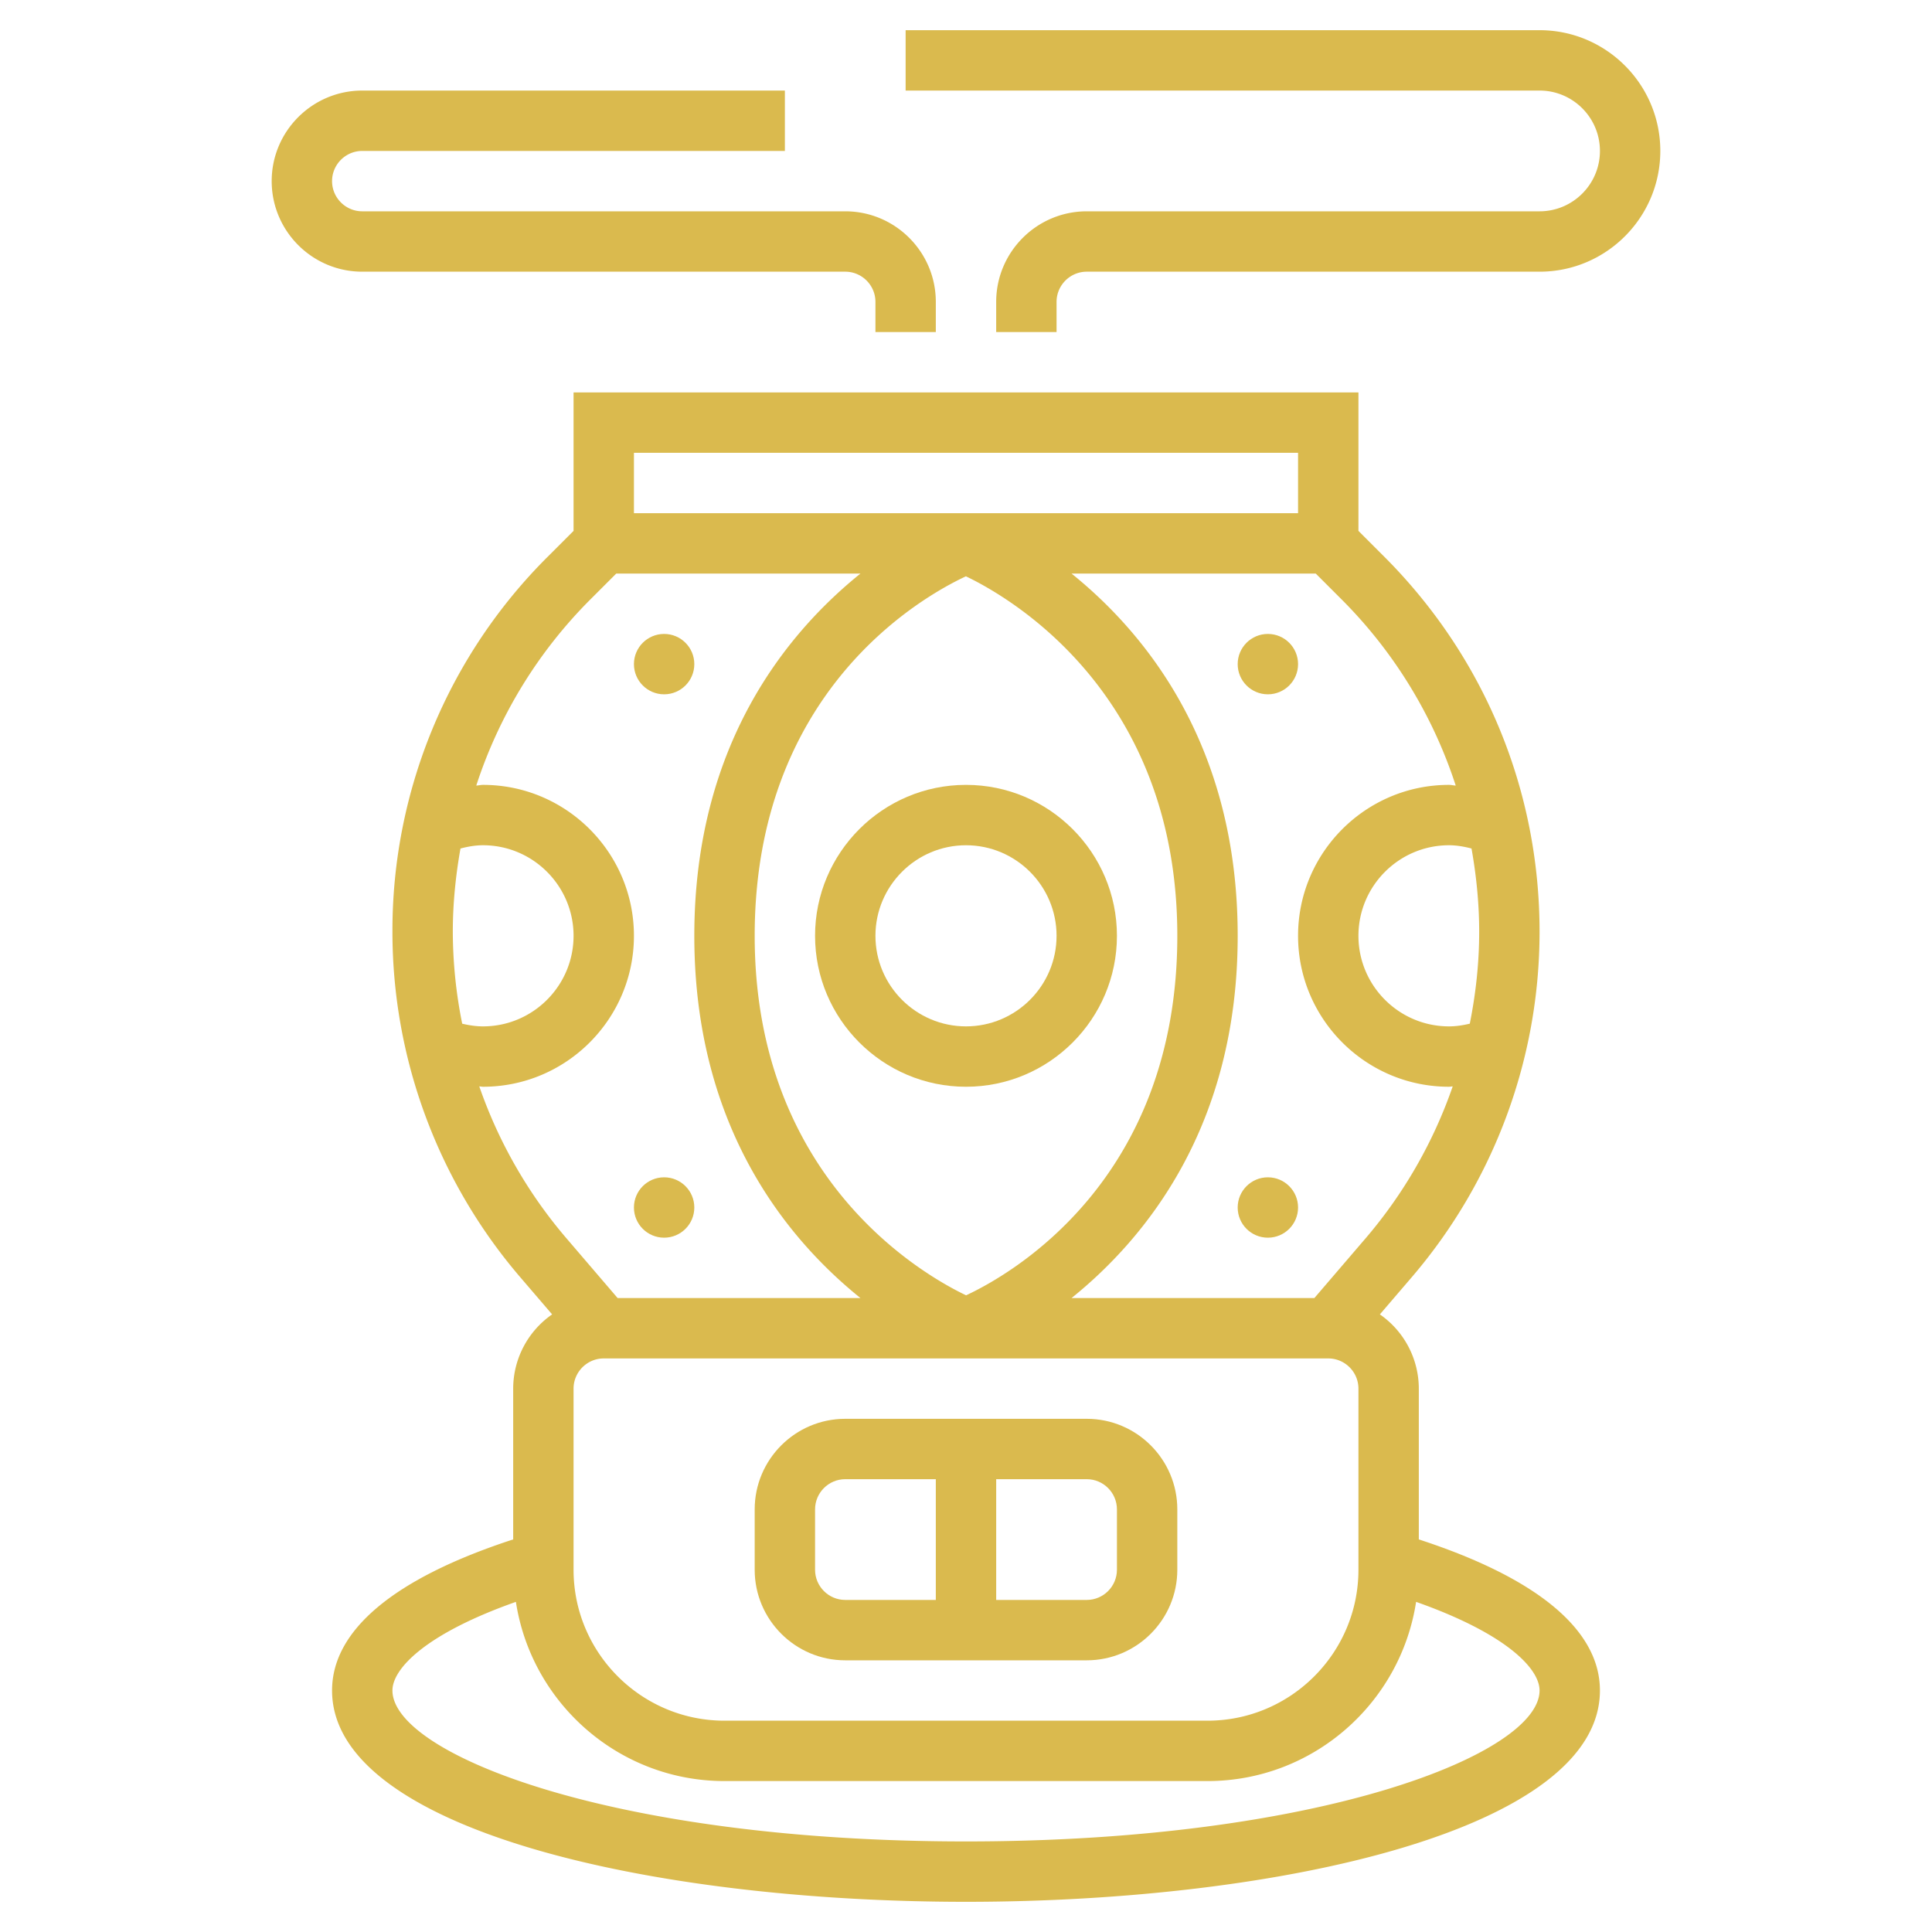
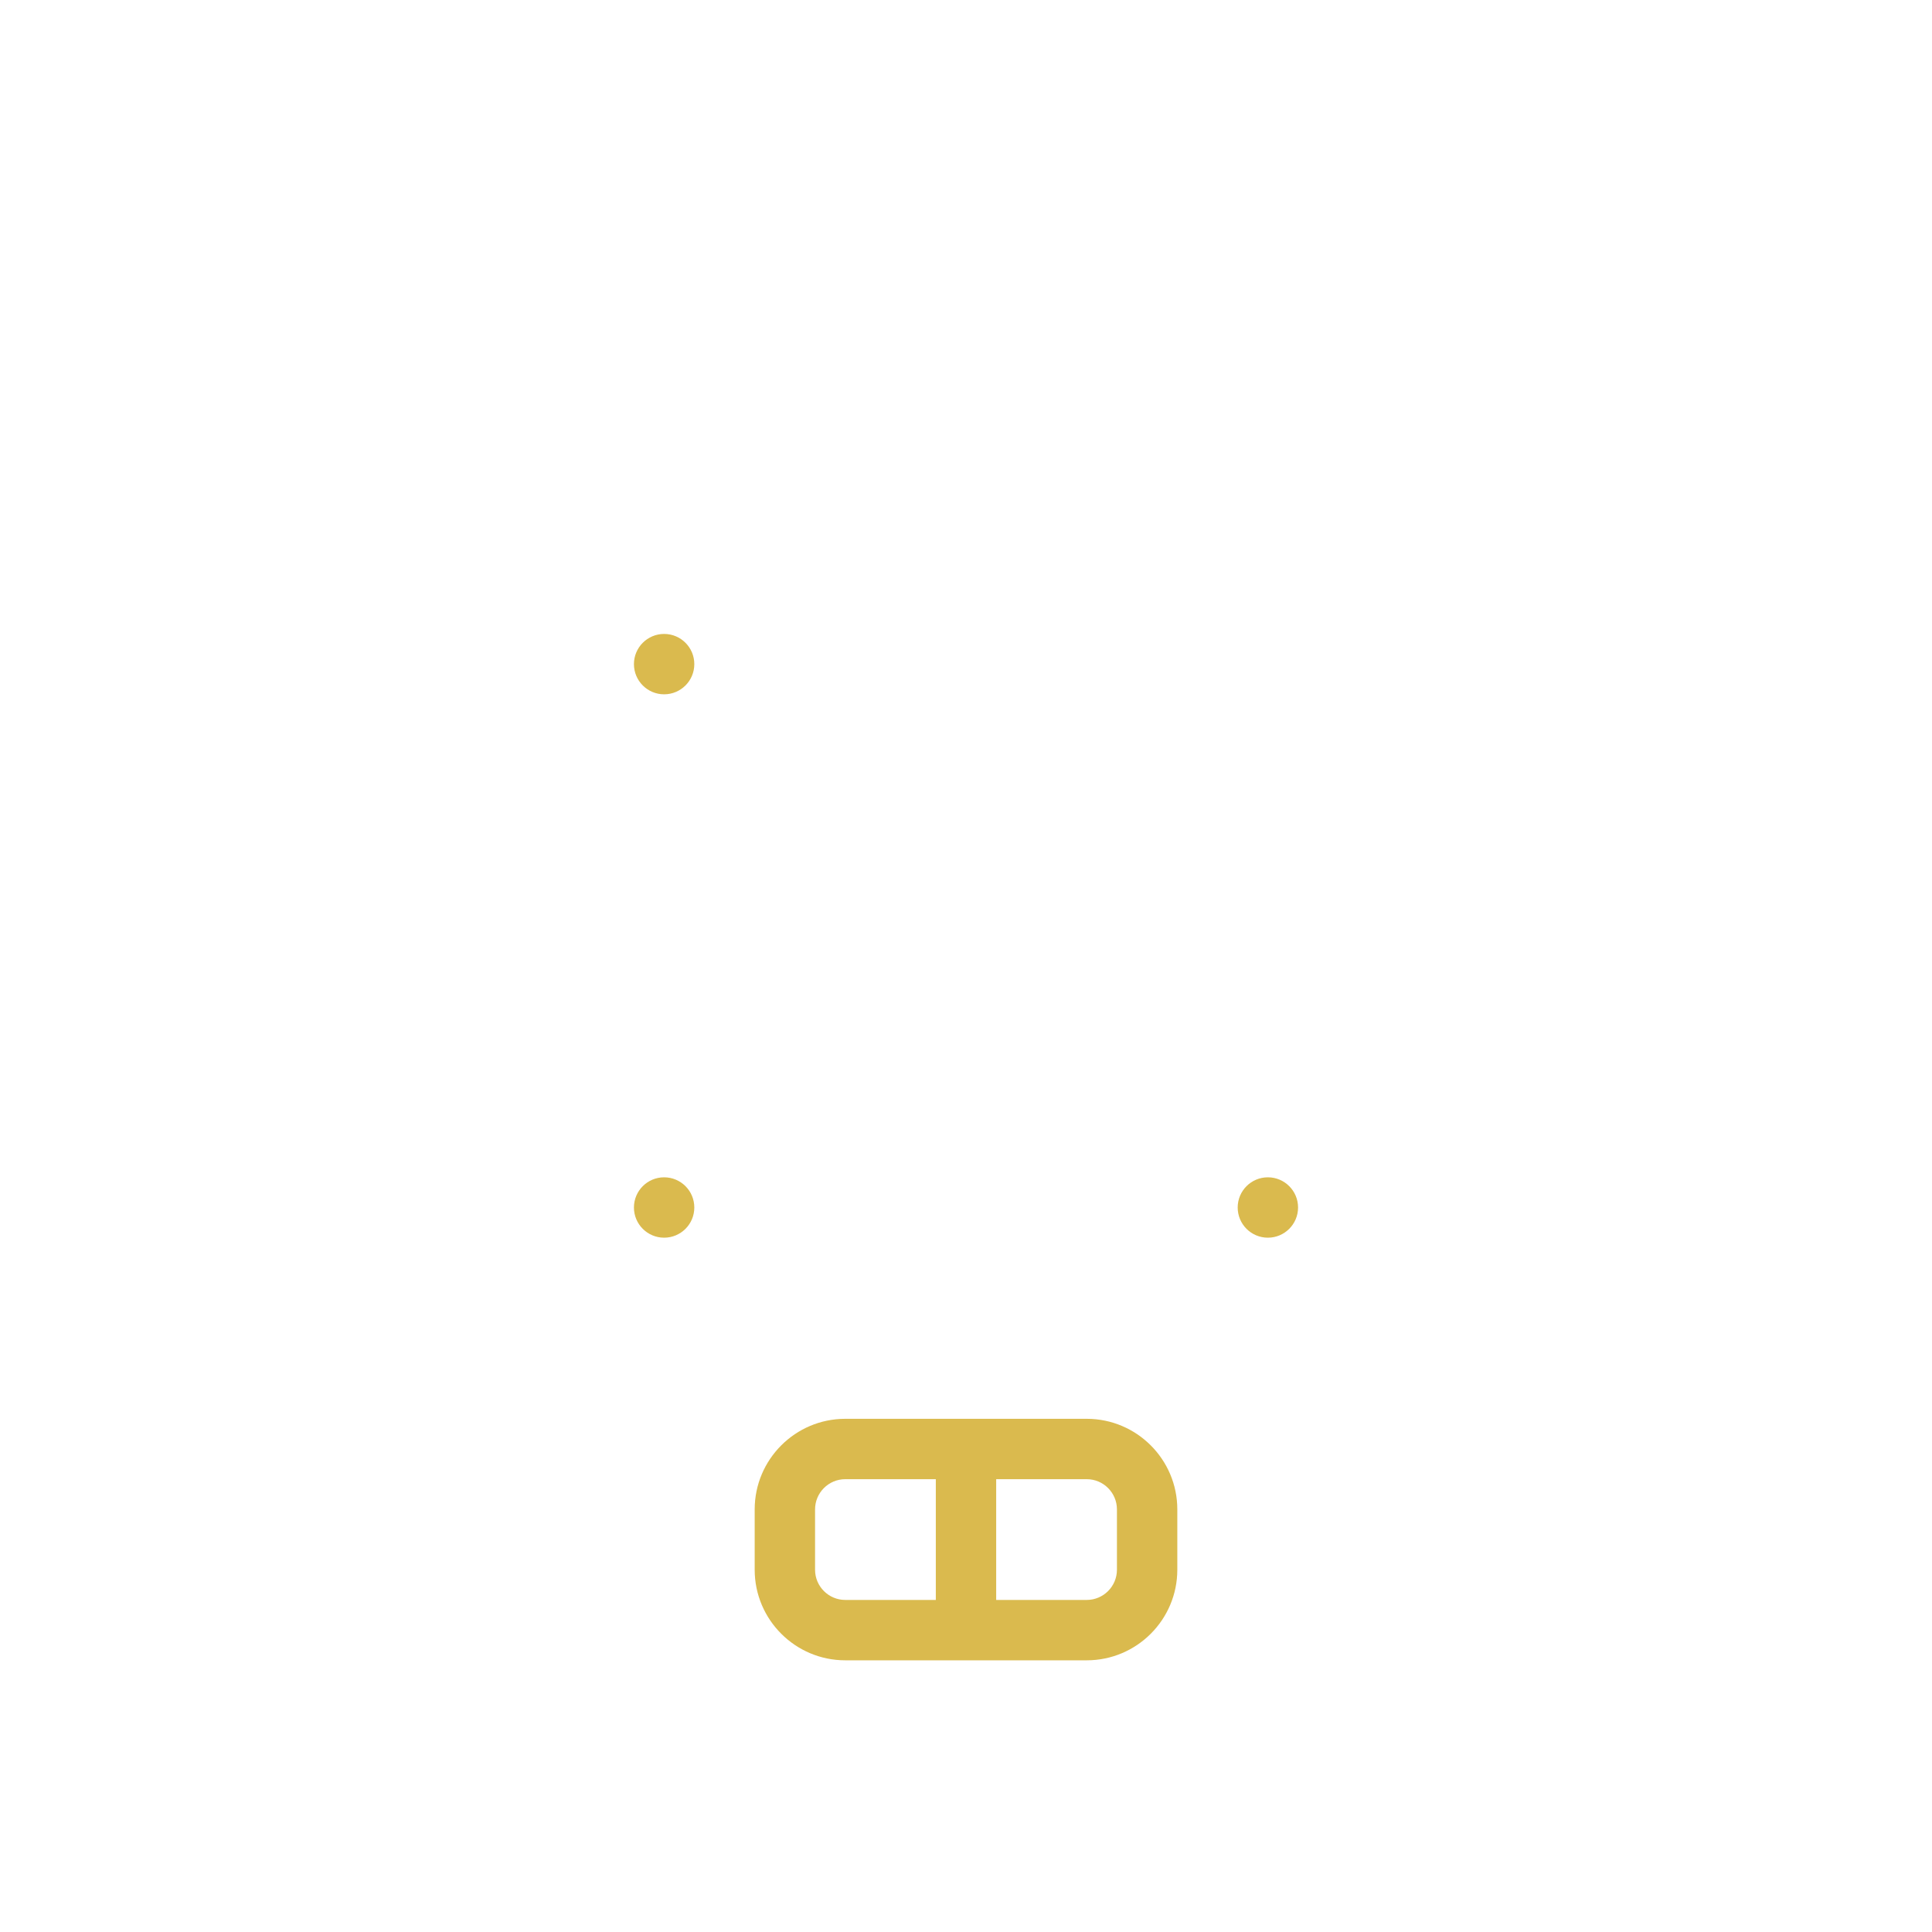
<svg xmlns="http://www.w3.org/2000/svg" version="1.1" width="512" height="512" x="0" y="0" viewBox="0 0 64 64" style="enable-background:new 0 0 512 512" xml:space="preserve" class="">
  <g>
    <path d="M28 55h8c1.654 0 3-1.346 3-3v-2c0-1.654-1.346-3-3-3h-8c-1.654 0-3 1.346-3 3v2c0 1.654 1.346 3 3 3zm9-5v2c0 .551-.449 1-1 1h-3v-4h3c.551 0 1 .449 1 1zm-10 0c0-.551.449-1 1-1h3v4h-3c-.551 0-1-.449-1-1z" fill="#daba4e" data-original="#000000" />
-     <path d="M47 50.995V46a2.996 2.996 0 0 0-1.29-2.459l1.058-1.234A17.587 17.587 0 0 0 51 30.867c0-4.695-1.829-9.11-5.149-12.43L45 17.586V13H19v4.586l-.851.851A17.465 17.465 0 0 0 13 30.867c0 4.194 1.503 8.257 4.232 11.44l1.058 1.234A2.996 2.996 0 0 0 17 46v4.995c-3.914 1.275-6 2.994-6 5.005 0 4.596 10.564 7 21 7s21-2.404 21-7c0-2.011-2.086-3.73-6-5.005zM31.997 19.091C33.453 19.787 39 22.966 39 31c0 8.107-5.527 11.223-6.997 11.909C30.547 42.213 25 39.034 25 31c0-8.102 5.521-11.22 6.997-11.909zM44 45c.551 0 1 .449 1 1v6c0 2.757-2.243 5-5 5H24c-2.757 0-5-2.243-5-5v-6c0-.551.449-1 1-1zm5-14.133c0 1.029-.112 2.046-.311 3.043-.226.054-.455.09-.689.09-1.654 0-3-1.346-3-3s1.346-3 3-3c.252 0 .501.044.746.108.16.903.254 1.823.254 2.759zm-.777-4.844C48.148 26.02 48.075 26 48 26c-2.757 0-5 2.243-5 5s2.243 5 5 5c.042 0 .081-.011.123-.012a15.574 15.574 0 0 1-2.873 5.018L43.54 43h-8.044C37.97 41.006 41 37.293 41 31s-3.03-10.006-5.504-12h8.09l.851.851a15.5 15.5 0 0 1 3.786 6.172zM43 15v2H21v-2zM15 30.867c0-.936.094-1.856.254-2.759.245-.064.494-.108.746-.108 1.654 0 3 1.346 3 3s-1.346 3-3 3c-.234 0-.463-.036-.689-.089A15.547 15.547 0 0 1 15 30.867zm.877 5.121c.042.001.081.012.123.012 2.757 0 5-2.243 5-5s-2.243-5-5-5c-.075 0-.148.02-.223.023a15.5 15.5 0 0 1 3.786-6.172l.851-.851h8.09C26.03 20.994 23 24.707 23 31s3.03 10.006 5.504 12H20.46l-1.709-1.995a15.562 15.562 0 0 1-2.874-5.017zM32 61c-11.772 0-19-2.912-19-5 0-.725 1.101-1.881 4.09-2.936C17.605 56.419 20.503 59 24 59h16c3.497 0 6.395-2.581 6.91-5.936C49.899 54.119 51 55.275 51 56c0 2.088-7.228 5-19 5zM51 1H30v2h21c1.103 0 2 .897 2 2s-.897 2-2 2H36c-1.654 0-3 1.346-3 3v1h2v-1c0-.551.449-1 1-1h15c2.206 0 4-1.794 4-4s-1.794-4-4-4zM28 9c.551 0 1 .449 1 1v1h2v-1c0-1.654-1.346-3-3-3H12c-.551 0-1-.449-1-1s.449-1 1-1h14V3H12c-1.654 0-3 1.346-3 3s1.346 3 3 3z" fill="#daba4e" data-original="#000000" />
-     <path d="M32 36c2.757 0 5-2.243 5-5s-2.243-5-5-5-5 2.243-5 5 2.243 5 5 5zm0-8c1.654 0 3 1.346 3 3s-1.346 3-3 3-3-1.346-3-3 1.346-3 3-3z" fill="#daba4e" data-original="#000000" />
    <circle cx="22" cy="22" r="1" fill="#daba4e" data-original="#000000" />
    <circle cx="22" cy="40" r="1" fill="#daba4e" data-original="#000000" />
-     <circle cx="42" cy="22" r="1" fill="#daba4e" data-original="#000000" />
    <circle cx="42" cy="40" r="1" fill="#daba4e" data-original="#000000" />
  </g>
</svg>